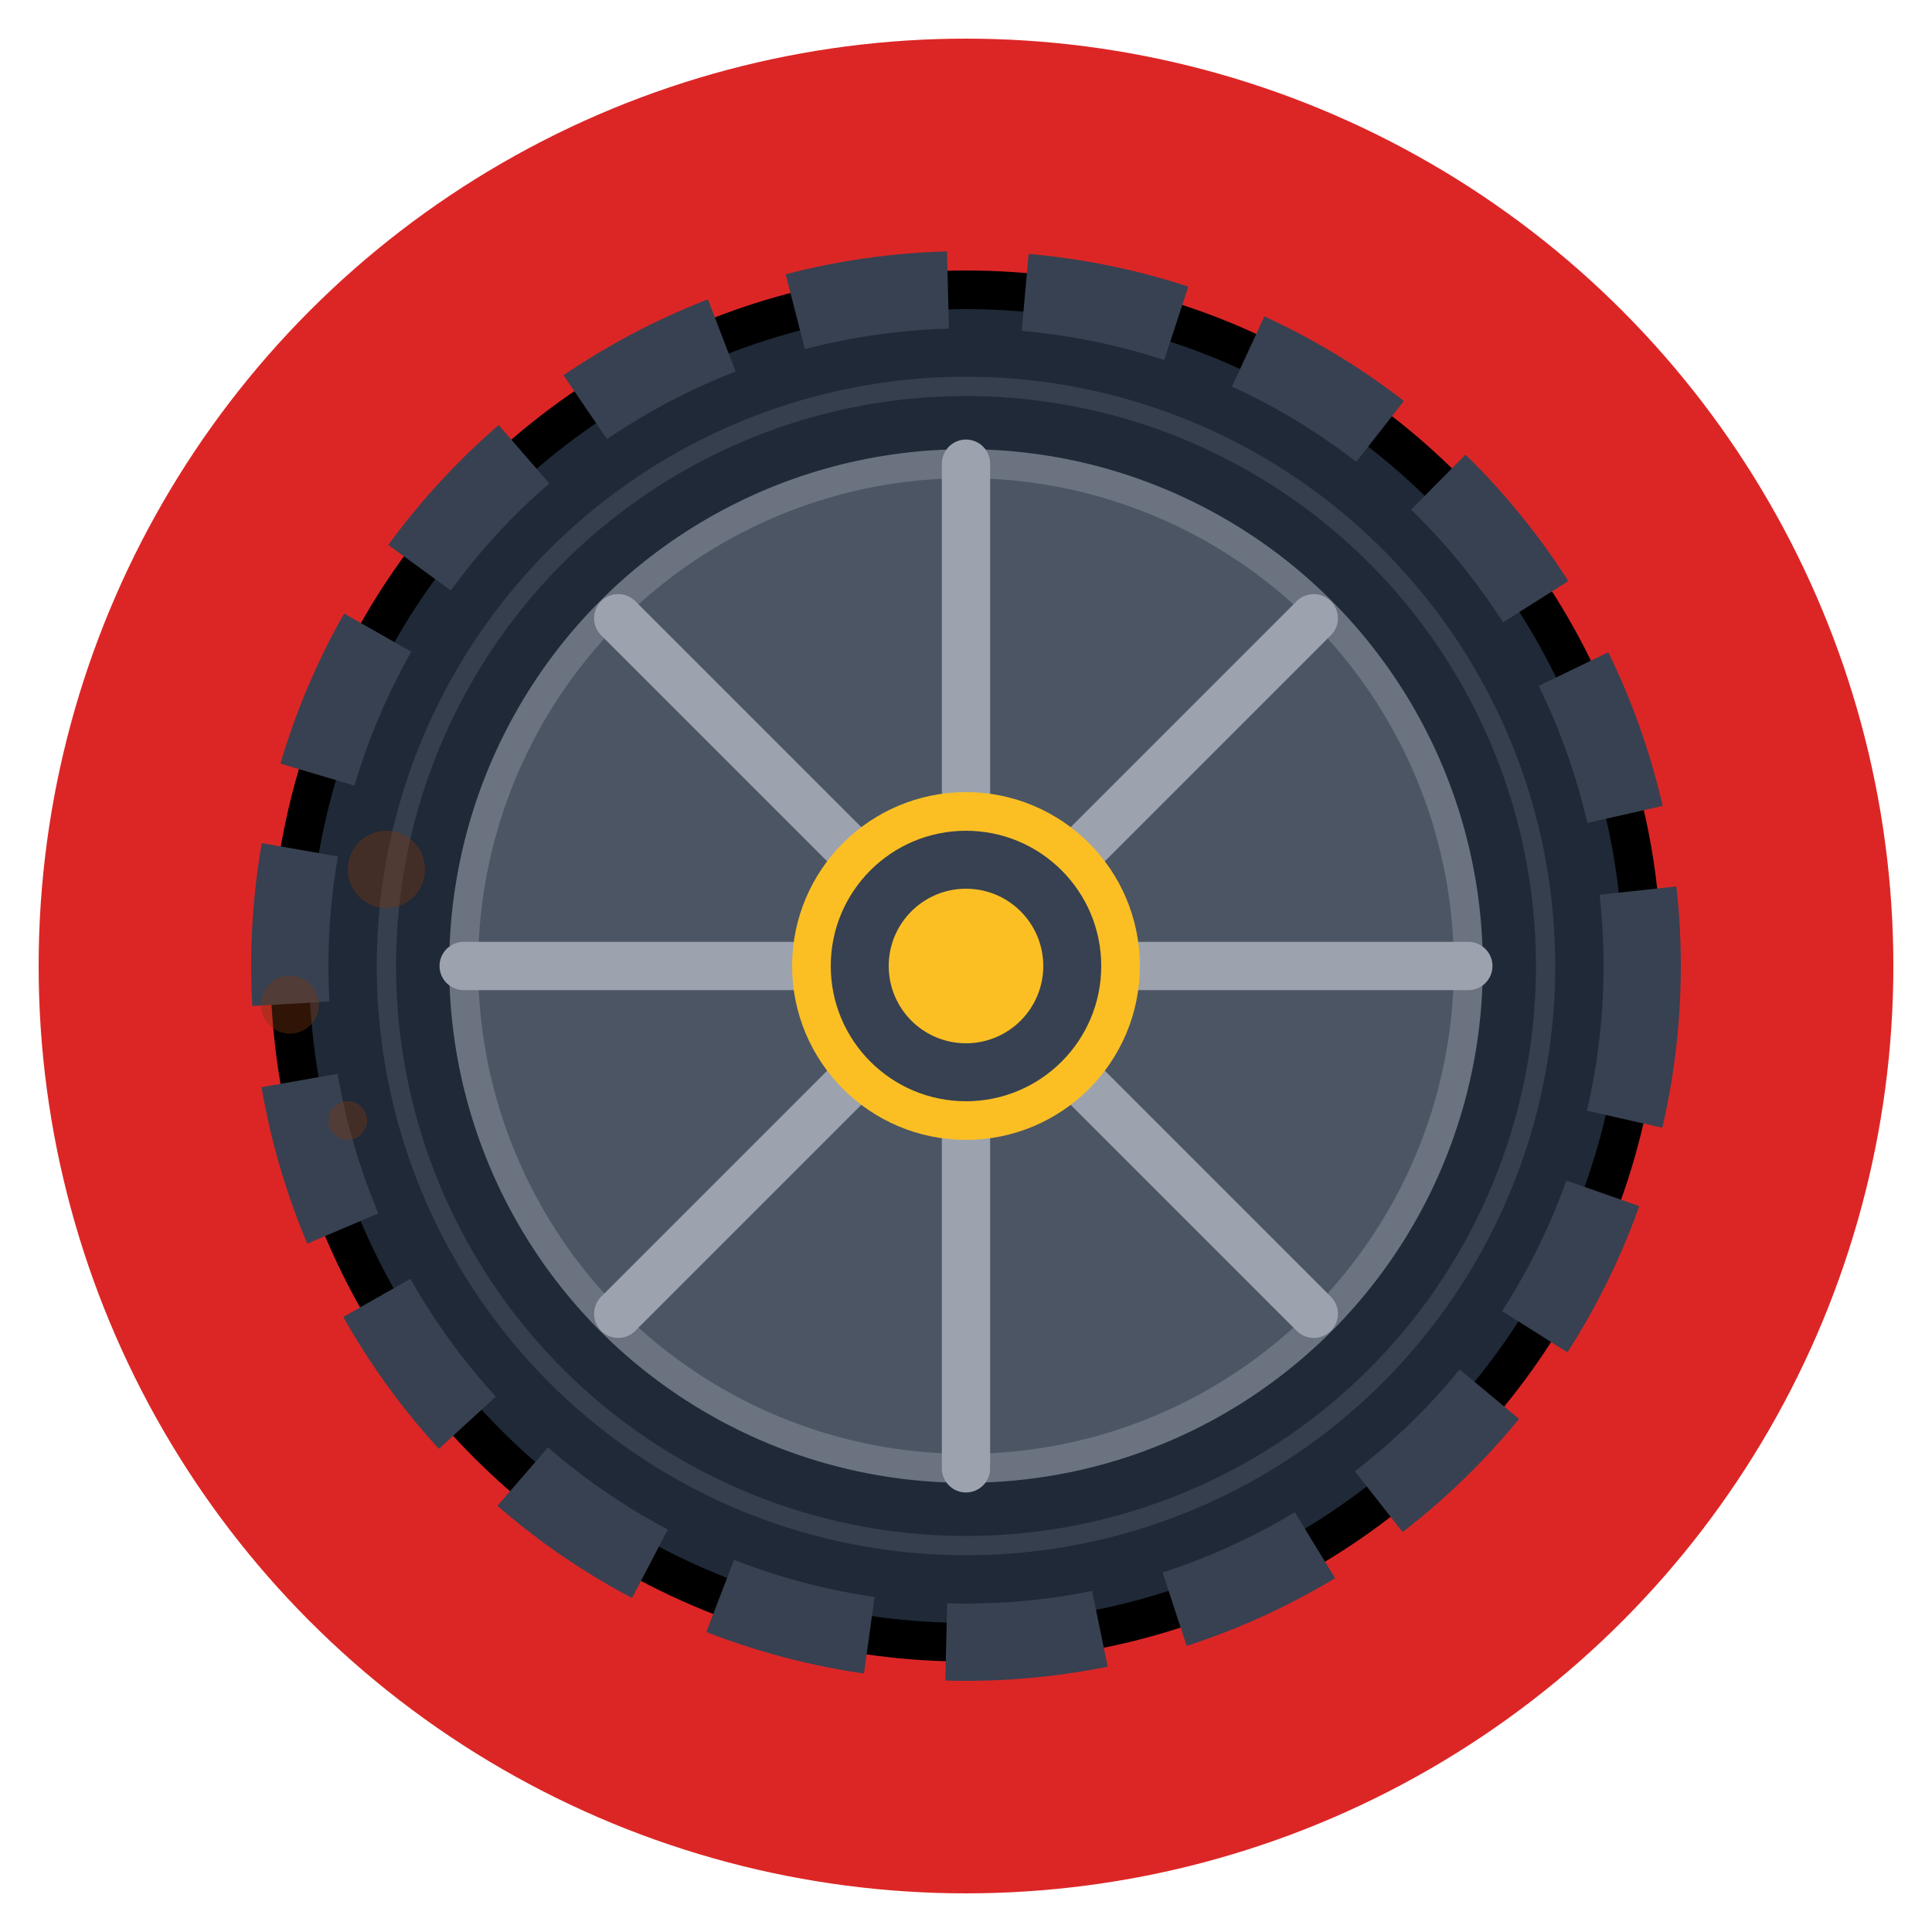
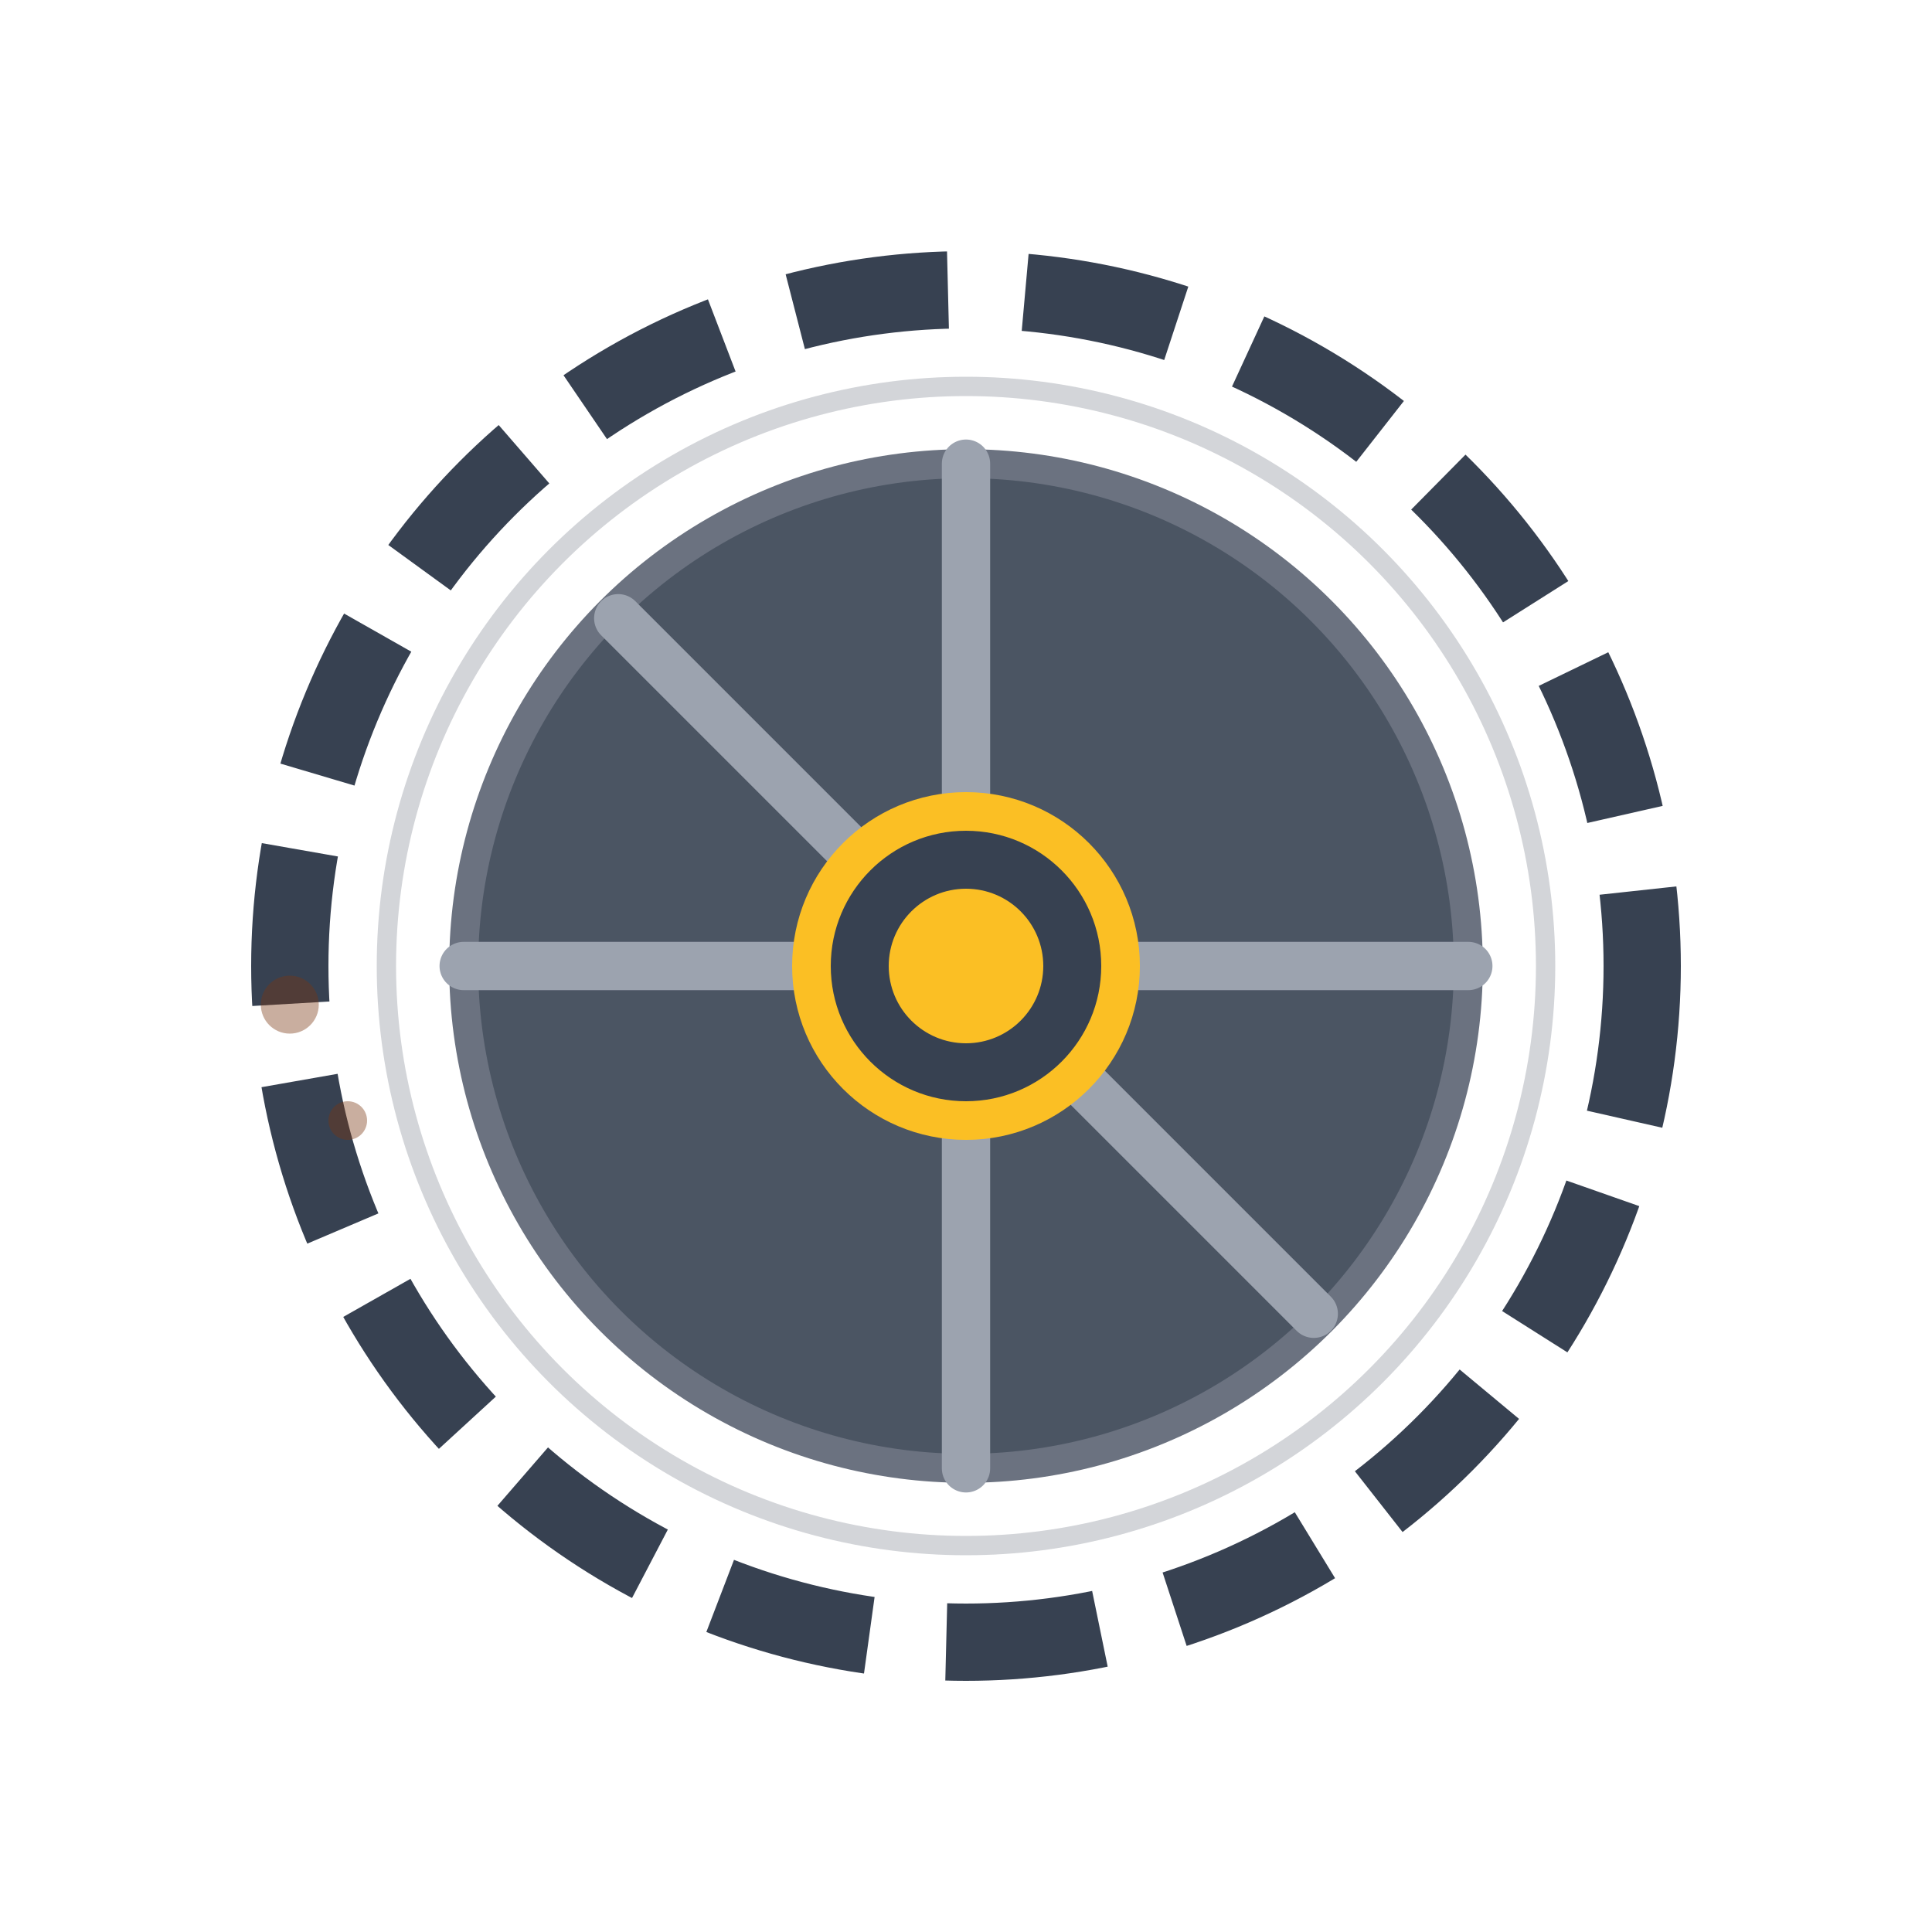
<svg xmlns="http://www.w3.org/2000/svg" viewBox="0 0 100 100">
-   <circle cx="50" cy="50" r="48" fill="#dc2626" />
-   <circle cx="50" cy="50" r="35" fill="#1f2937" stroke="#000000" stroke-width="2" />
  <circle cx="50" cy="50" r="35" fill="none" stroke="#374151" stroke-width="4" stroke-dasharray="8,4" />
  <circle cx="50" cy="50" r="26" fill="#4b5563" stroke="#6b7280" stroke-width="1.5" />
  <g stroke="#9ca3af" stroke-width="2.5" stroke-linecap="round">
    <line x1="50" y1="24" x2="50" y2="76" />
    <line x1="24" y1="50" x2="76" y2="50" />
    <line x1="32" y1="32" x2="68" y2="68" />
-     <line x1="68" y1="32" x2="32" y2="68" />
  </g>
  <circle cx="50" cy="50" r="8" fill="#374151" stroke="#fbbf24" stroke-width="2" />
  <circle cx="50" cy="50" r="4" fill="#fbbf24" />
  <circle cx="50" cy="50" r="30" fill="none" stroke="#6b7280" stroke-width="1" opacity="0.3" />
  <g opacity="0.4">
-     <circle cx="20" cy="45" r="2" fill="#78350f" />
    <circle cx="15" cy="52" r="1.5" fill="#78350f" />
    <circle cx="18" cy="58" r="1" fill="#78350f" />
  </g>
</svg>